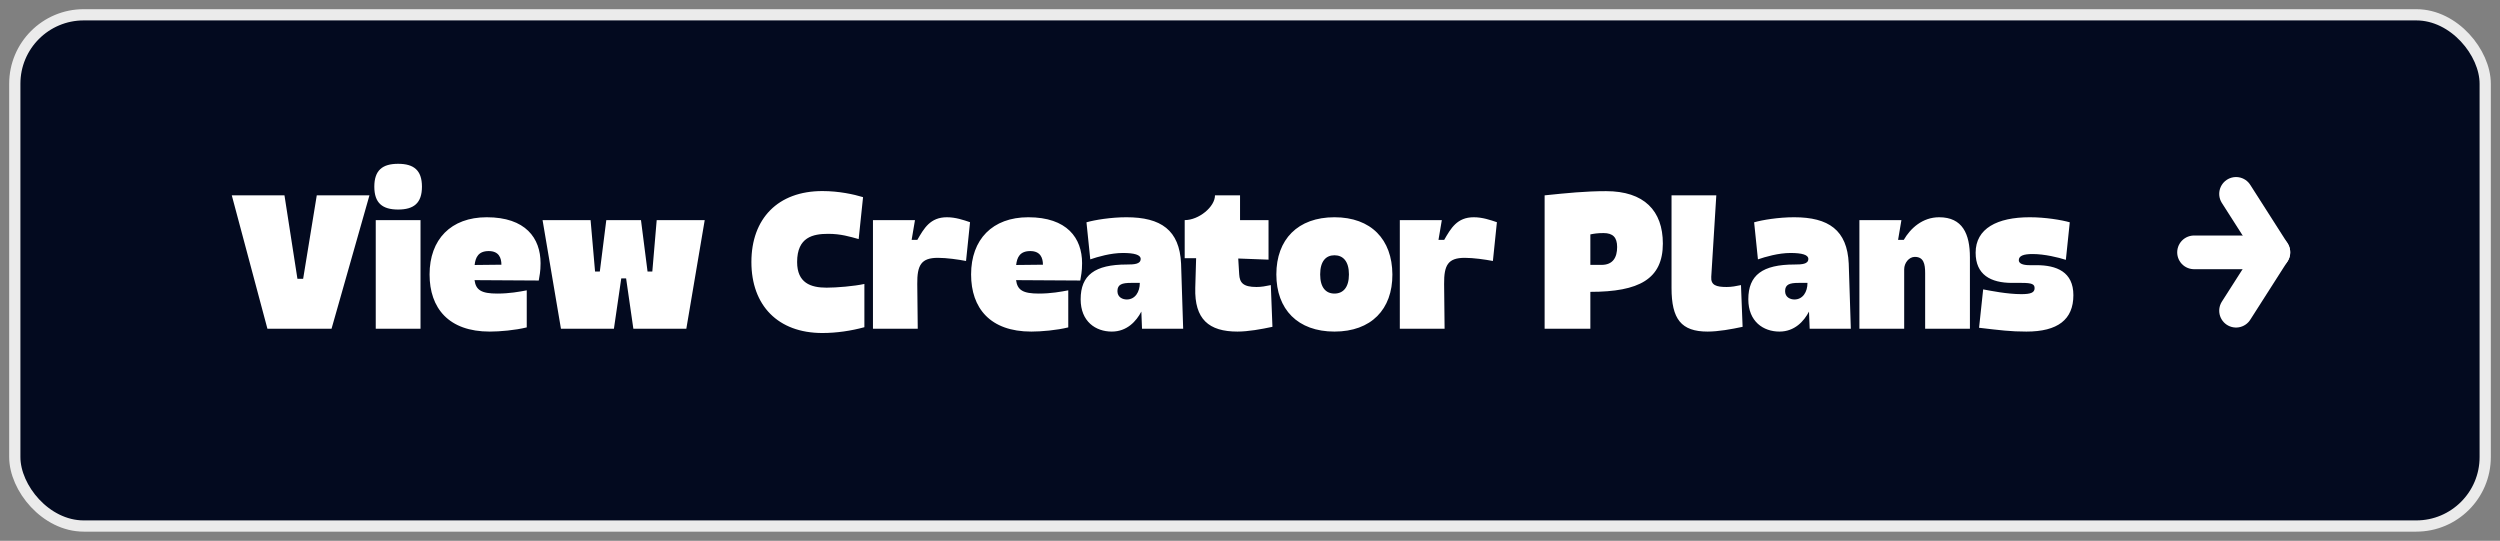
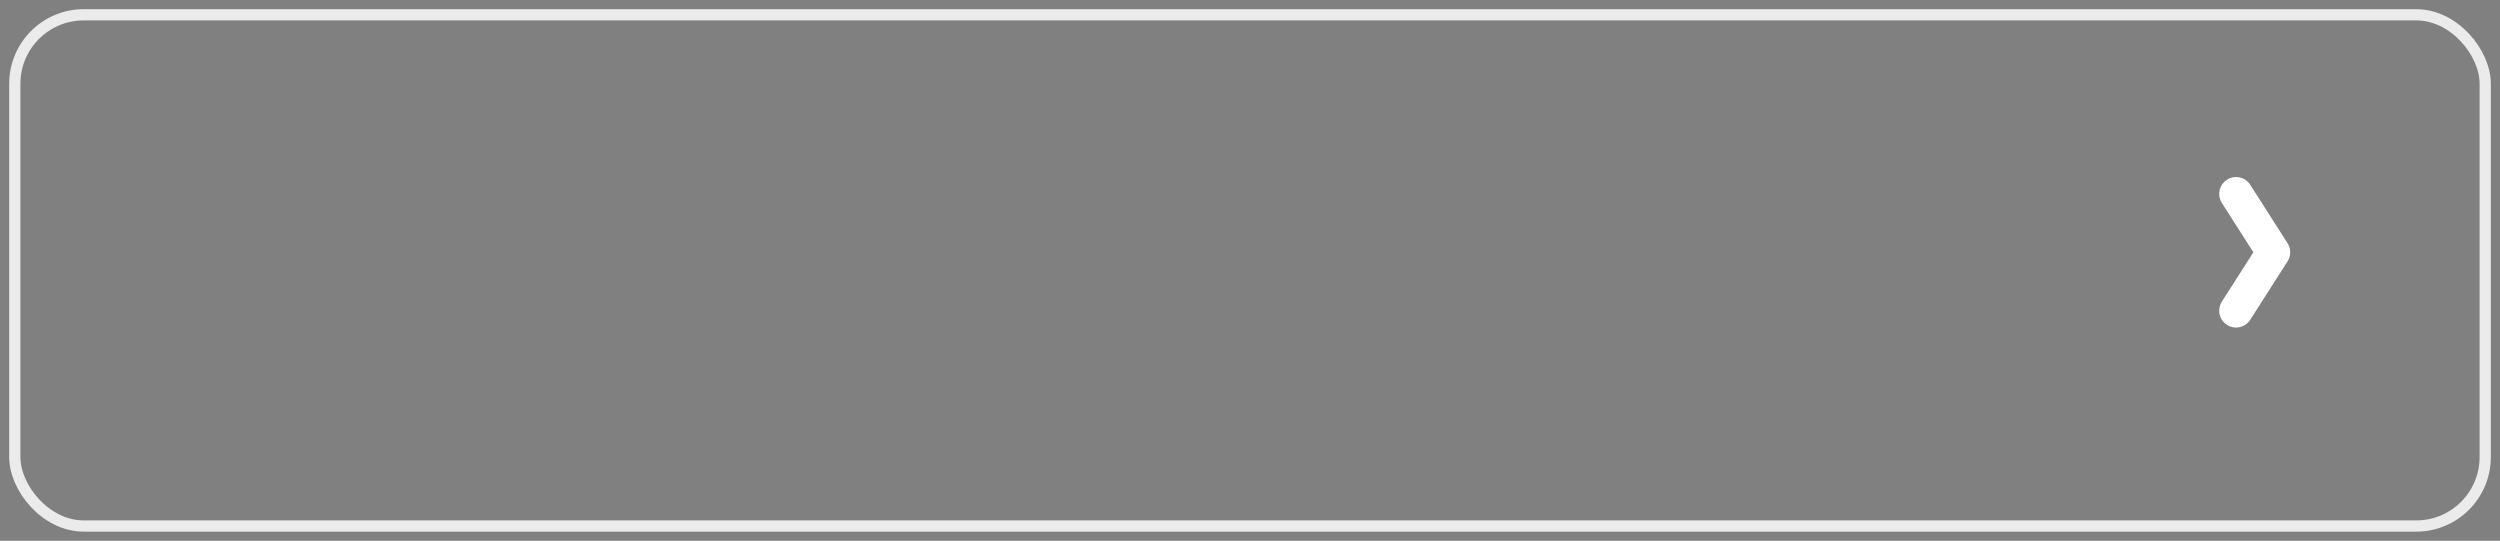
<svg xmlns="http://www.w3.org/2000/svg" width="245" height="53" viewBox="0 0 245 53" fill="none">
  <rect x="0" y="0" width="245" height="53" fill="#808080" stroke="none" />
-   <rect x="1.45" y="1.45" width="242.1" height="50.1" rx="6.757" fill="#030A1F" />
  <rect x="1.45" y="1.45" width="242.1" height="50.1" rx="6.757" stroke="#EBEBEB" stroke-width="1.1" />
  <path d="M219.133 19L222.788 24.724L219.133 30.449" stroke="white" stroke-width="3.3" stroke-linecap="round" stroke-linejoin="round" />
-   <path d="M222.793 24.73L215.016 24.73" stroke="white" stroke-width="3.3" stroke-linecap="round" stroke-linejoin="round" />
-   <path d="M29.708 27.323L31.043 19.144H36.206L32.491 32.215H26.207L22.715 19.144H27.878L29.148 27.323H29.708ZM39.017 20.535C37.486 20.535 36.683 19.909 36.683 18.294C36.683 16.679 37.486 16.053 39.017 16.053C40.548 16.053 41.351 16.679 41.351 18.294C41.351 19.909 40.548 20.535 39.017 20.535ZM41.211 21.571V32.215H36.823V21.571H41.211ZM52.975 25.791C52.975 26.641 52.872 27.005 52.798 27.491L46.505 27.453C46.636 28.433 47.186 28.77 48.736 28.77C49.931 28.77 50.893 28.592 51.621 28.452V32.084C50.492 32.364 48.988 32.495 47.999 32.495C43.965 32.495 42.098 30.198 42.098 26.893C42.098 23.466 44.189 21.291 47.7 21.291C51.509 21.291 52.975 23.336 52.975 25.791ZM46.514 25.969L49.138 25.941C49.138 25.278 48.895 24.605 47.896 24.605C46.888 24.605 46.598 25.212 46.514 25.969ZM54.973 32.215L53.171 21.571H57.877L58.316 26.613H58.782L59.417 21.571H62.816L63.46 26.613H63.927L64.356 21.571H69.062L67.26 32.215H62.069L61.359 27.285H60.883L60.164 32.215H54.973ZM81.172 22.916C79.678 22.916 78.118 23.233 78.118 25.679C78.118 27.724 79.444 28.191 81.004 28.191C81.975 28.191 83.692 28.051 84.71 27.827V32.066C83.422 32.42 81.975 32.635 80.593 32.635C76.242 32.635 73.637 29.937 73.637 25.679C73.637 21.422 76.233 18.724 80.593 18.724C82.227 18.724 83.692 19.05 84.579 19.321L84.15 23.429C83.3 23.196 82.413 22.916 81.172 22.916ZM89.939 32.215H85.55V21.571H89.668L89.341 23.504H89.901C90.555 22.374 91.162 21.291 92.796 21.291C93.645 21.291 94.401 21.552 95.064 21.776L94.672 25.576C93.888 25.427 92.777 25.268 91.918 25.268C90.275 25.268 89.873 25.978 89.892 27.836L89.939 32.215ZM106.044 25.791C106.044 26.641 105.942 27.005 105.867 27.491L99.574 27.453C99.705 28.433 100.256 28.77 101.805 28.77C103.001 28.77 103.962 28.592 104.69 28.452V32.084C103.561 32.364 102.058 32.495 101.068 32.495C97.034 32.495 95.167 30.198 95.167 26.893C95.167 23.466 97.258 21.291 100.769 21.291C104.578 21.291 106.044 23.336 106.044 25.791ZM99.583 25.969L102.207 25.941C102.207 25.278 101.964 24.605 100.965 24.605C99.957 24.605 99.667 25.212 99.583 25.969ZM115.745 25.829L115.95 32.215H111.917L111.852 30.534C111.366 31.468 110.451 32.495 108.957 32.495C107.379 32.495 105.904 31.515 105.904 29.33C105.904 26.958 107.295 25.922 110.423 25.922C111.161 25.922 111.786 25.885 111.786 25.371C111.786 24.97 111.161 24.792 110.04 24.792C108.864 24.792 107.575 25.166 106.847 25.418L106.474 21.786C107.286 21.552 108.873 21.291 110.395 21.291C113.775 21.291 115.596 22.552 115.745 25.829ZM110.423 29.349C111.245 29.349 111.702 28.611 111.702 27.724H110.825C109.975 27.724 109.508 27.864 109.508 28.527C109.508 29.152 110.04 29.349 110.423 29.349ZM124.54 27.939L124.699 32.028C123.616 32.261 122.318 32.495 121.272 32.495C118.462 32.495 117.052 31.281 117.136 28.219L117.22 25.306H116.1V21.571C117.482 21.571 119.069 20.273 119.069 19.144H121.524V21.571H124.316V25.446L121.347 25.334L121.44 26.874C121.487 27.705 121.823 28.125 123.14 28.125C123.616 28.125 124.064 28.041 124.54 27.939ZM130.777 32.495C127.182 32.495 125.082 30.32 125.082 26.893C125.082 23.466 127.182 21.291 130.777 21.291C134.371 21.291 136.435 23.466 136.454 26.893C136.472 30.32 134.371 32.495 130.777 32.495ZM130.777 28.77C131.617 28.77 132.196 28.181 132.196 26.893C132.196 25.605 131.617 25.016 130.777 25.016C129.937 25.016 129.376 25.605 129.376 26.893C129.376 28.181 129.937 28.77 130.777 28.77ZM141.57 32.215H137.182V21.571H141.299L140.972 23.504H141.533C142.186 22.374 142.793 21.291 144.427 21.291C145.277 21.291 146.033 21.552 146.696 21.776L146.304 25.576C145.519 25.427 144.408 25.268 143.549 25.268C141.906 25.268 141.505 25.978 141.523 27.836L141.57 32.215ZM155.855 28.602V32.215H151.373V19.144C153.558 18.919 155.388 18.733 157.395 18.733C161.121 18.733 162.96 20.647 162.96 23.868C162.96 27.351 160.626 28.602 155.855 28.602ZM158.479 24.204C158.479 23.27 158.068 22.841 157.153 22.841C156.565 22.841 156.219 22.897 155.855 22.972V25.959H156.947C158.068 25.959 158.479 25.231 158.479 24.204ZM167.348 32.495C164.762 32.495 163.81 31.281 163.81 28.219V19.144H168.198L167.703 27.126C167.647 27.957 168.198 28.125 169.216 28.125C169.692 28.125 170.14 28.041 170.616 27.939L170.775 32.028C169.692 32.261 168.394 32.495 167.348 32.495ZM181.176 25.829L181.381 32.215H177.348L177.282 30.534C176.797 31.468 175.882 32.495 174.388 32.495C172.81 32.495 171.335 31.515 171.335 29.33C171.335 26.958 172.726 25.922 175.854 25.922C176.592 25.922 177.217 25.885 177.217 25.371C177.217 24.97 176.592 24.792 175.471 24.792C174.295 24.792 173.006 25.166 172.278 25.418L171.905 21.786C172.717 21.552 174.304 21.291 175.826 21.291C179.206 21.291 181.026 22.552 181.176 25.829ZM175.854 29.349C176.676 29.349 177.133 28.611 177.133 27.724H176.255C175.406 27.724 174.939 27.864 174.939 28.527C174.939 29.152 175.471 29.349 175.854 29.349ZM186.61 32.215H182.221V21.571H186.339L186.012 23.504H186.572C187.226 22.374 188.402 21.291 190.036 21.291C192.324 21.291 193.052 22.916 193.052 25.222V32.215H188.664V26.762C188.664 25.875 188.524 25.175 187.655 25.175C187.077 25.175 186.61 25.773 186.61 26.389V32.215ZM198.589 32.495C197.039 32.495 196.021 32.364 193.948 32.121L194.35 28.359C195.078 28.499 196.721 28.826 198.084 28.826C198.999 28.826 199.391 28.686 199.391 28.238C199.391 27.845 199.121 27.724 198.122 27.724H197.179C195.078 27.724 193.612 26.921 193.612 24.764C193.612 22.393 195.722 21.291 198.915 21.291C200.437 21.291 202.024 21.552 202.837 21.786L202.454 25.465C201.735 25.231 200.362 24.895 199.195 24.895C198.299 24.895 197.842 25.072 197.842 25.502C197.842 25.829 198.252 25.987 198.887 25.987H199.569C201.548 25.987 203.191 26.641 203.191 28.928C203.191 31.319 201.66 32.495 198.589 32.495Z" fill="white" />
</svg>